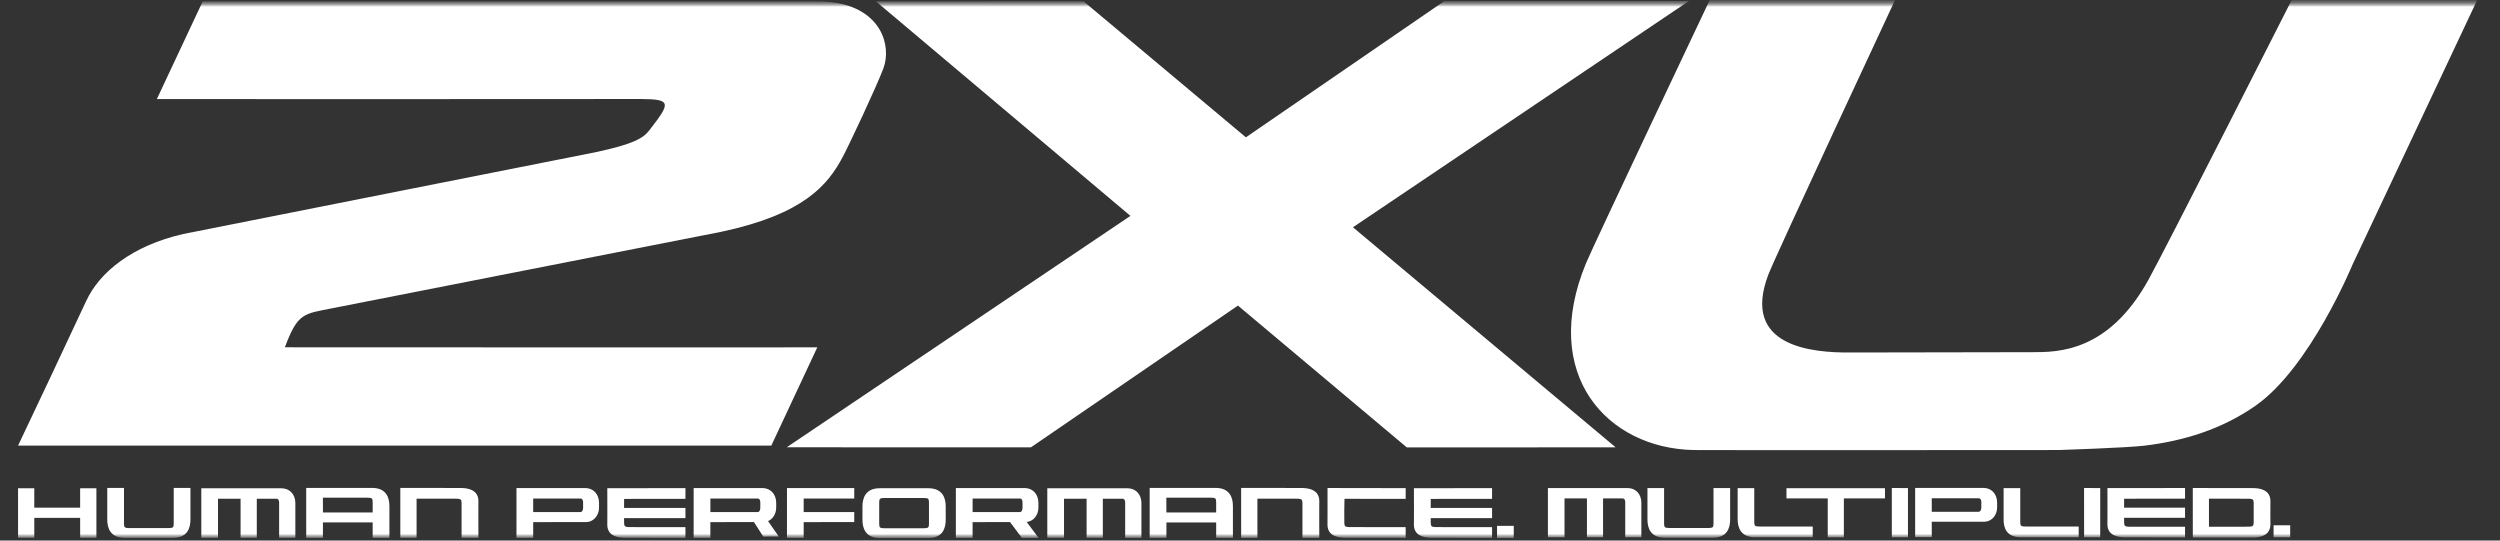
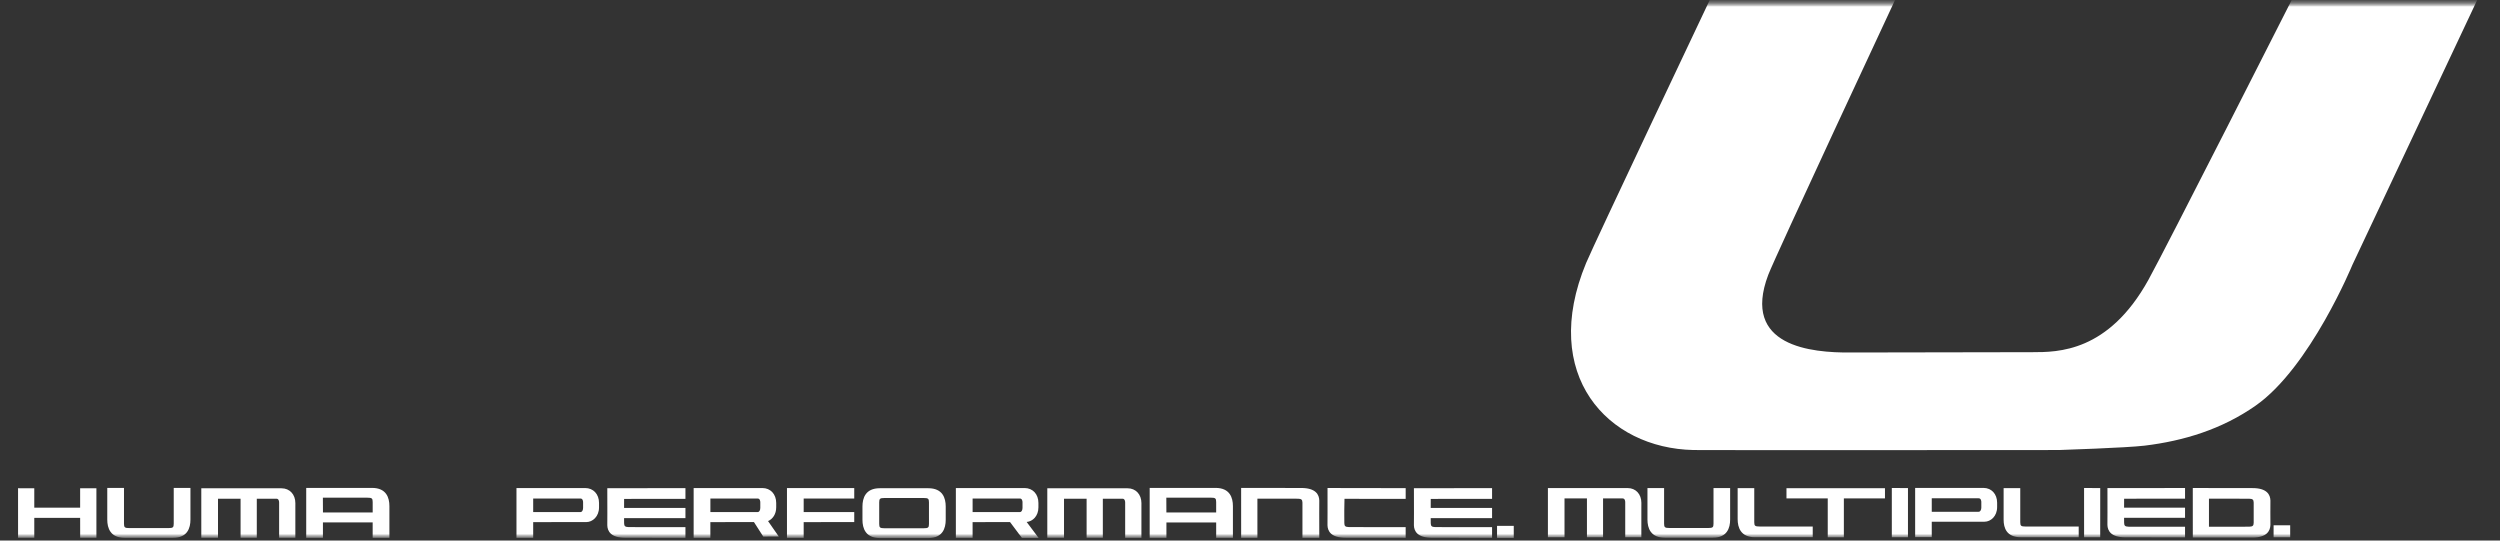
<svg xmlns="http://www.w3.org/2000/svg" width="185" height="40" viewBox="0 0 185 40" fill="none">
  <rect x="0" y="0" width="185" height="40" fill="#333333" stroke="none" />
  <mask id="mask0_11484_8661" style="mask-type:luminance" maskUnits="userSpaceOnUse" x="0" y="0" width="185" height="40">
    <path d="M185 0H0V40H185V0Z" fill="white" />
  </mask>
  <g mask="url(#mask0_11484_8661)">
    <mask id="mask1_11484_8661" style="mask-type:luminance" maskUnits="userSpaceOnUse" x="0" y="0" width="185" height="40">
      <path d="M185 0H0V40H185V0Z" fill="white" />
    </mask>
    <g mask="url(#mask1_11484_8661)">
      <mask id="mask2_11484_8661" style="mask-type:luminance" maskUnits="userSpaceOnUse" x="0" y="0" width="185" height="40">
        <path d="M185 0H0V40H185V0Z" fill="white" />
      </mask>
      <g mask="url(#mask2_11484_8661)">
        <path d="M14.896 36.133V39.796H16.132C16.132 39.796 16.132 37.22 16.132 36.904C16.401 36.904 17.533 36.904 17.803 36.904C17.803 37.218 17.803 39.796 17.803 39.796H19.003C19.003 39.796 19.003 37.22 19.003 36.904C19.286 36.904 20.455 36.904 20.455 36.904C20.641 36.904 20.655 37.12 20.655 37.185V39.797H21.856V37.573L21.857 37.233C21.857 36.587 21.436 36.134 20.835 36.134L14.896 36.133Z" fill="white" />
        <path d="M1.336 36.308L1.337 39.799H2.537C2.537 39.799 2.537 38.597 2.537 38.321C2.846 38.321 5.624 38.321 5.931 38.321C5.931 38.597 5.933 39.799 5.933 39.799H7.134V36.132L5.93 36.13C5.93 36.13 5.93 37.294 5.93 37.568C5.623 37.568 2.846 37.568 2.537 37.568C2.537 37.294 2.537 36.132 2.537 36.132L1.336 36.129V36.308Z" fill="white" />
        <path d="M27.532 36.105C28.594 36.105 28.816 36.837 28.816 37.45V39.8H27.577C27.577 39.8 27.577 38.914 27.577 38.659C27.266 38.659 24.208 38.659 23.897 38.659C23.897 38.913 23.897 39.8 23.897 39.8H22.66V36.108L27.532 36.105ZM23.899 37.921C24.21 37.921 27.268 37.921 27.578 37.921C27.578 37.685 27.578 37.15 27.578 37.15C27.578 36.877 27.519 36.829 27.181 36.829H23.893L23.899 37.921Z" fill="white" />
-         <path d="M29.623 36.286L29.624 39.799H30.827C30.827 39.518 30.827 37.182 30.827 36.899C31.121 36.899 32.519 36.899 32.519 36.899L33.826 36.904C34.081 36.911 34.153 36.974 34.157 37.194C34.157 37.194 34.157 39.792 34.157 39.799H35.402L35.398 37.942L35.402 37.037C35.393 36.612 35.151 36.105 34.051 36.111L29.623 36.105V36.286Z" fill="white" />
        <path d="M13.915 36.105H12.856V38.756C12.856 39.031 12.796 39.078 12.458 39.078H9.573C9.236 39.078 9.175 39.031 9.175 38.756V36.105H7.938V38.456C7.938 39.069 8.161 39.8 9.223 39.8H12.809C13.87 39.8 14.093 39.069 14.093 38.456V36.105H13.915Z" fill="white" />
        <path d="M77.5 36.133V39.798H78.737C78.737 39.798 78.737 37.22 78.737 36.904C79.006 36.904 80.139 36.904 80.409 36.904C80.409 37.218 80.409 39.798 80.409 39.798H81.61C81.61 39.798 81.61 37.22 81.61 36.904C81.893 36.904 83.063 36.904 83.063 36.904C83.249 36.904 83.262 37.12 83.262 37.185V39.8H84.465V37.573L84.466 37.233C84.466 36.585 84.045 36.133 83.443 36.133H77.5Z" fill="white" />
        <path d="M68.697 36.129H65.106C64.044 36.129 63.822 36.861 63.822 37.476V37.78V38.102V38.47C63.822 39.084 64.045 39.817 65.109 39.817H68.699C69.761 39.817 69.983 39.084 69.983 38.47V38.102V37.78V37.476C69.983 36.86 69.758 36.129 68.697 36.129ZM68.744 38.769C68.744 39.043 68.685 39.091 68.347 39.091H65.459C65.121 39.091 65.061 39.042 65.061 38.769V37.779V37.175C65.061 36.9 65.119 36.852 65.458 36.852H68.346C68.685 36.852 68.743 36.9 68.743 37.175V38.102L68.744 38.769Z" fill="white" />
        <path d="M111.838 38.914H110.781V39.809H112.018V38.914H111.838Z" fill="white" />
        <path d="M89.952 36.105C91.014 36.105 91.236 36.837 91.236 37.451V39.804H89.997C89.997 39.804 89.997 38.916 89.997 38.662C89.685 38.662 86.626 38.662 86.315 38.662C86.315 38.916 86.315 39.804 86.315 39.804H85.076V36.109L89.952 36.105ZM86.313 37.922C86.626 37.922 89.685 37.922 89.996 37.922C89.996 37.686 89.996 37.15 89.996 37.15C89.996 36.875 89.936 36.827 89.598 36.827H86.308L86.313 37.922Z" fill="white" />
        <path d="M98.237 36.113L98.238 37.924C98.238 37.958 98.234 38.868 98.234 38.868C98.244 39.293 98.486 39.8 99.586 39.795L104.019 39.8V39.006H101.121L99.812 39.002C99.557 38.996 99.485 38.934 99.481 38.713L99.477 38.16V37.763L99.492 36.911L101.122 36.915H104.02V36.121L103.84 36.122L98.237 36.113Z" fill="white" />
        <path d="M38.397 36.115H38.219V39.801H39.456C39.456 39.801 39.456 38.889 39.456 38.636C39.783 38.636 43.387 38.634 43.387 38.634C43.849 38.634 44.328 38.227 44.328 37.545V37.217C44.328 36.569 43.908 36.115 43.304 36.115H39.222H38.397ZM42.948 36.889C43.136 36.889 43.149 37.104 43.149 37.169V37.583C43.149 37.732 43.087 37.894 42.948 37.894C42.948 37.894 39.779 37.894 39.456 37.894C39.456 37.664 39.456 37.117 39.456 36.889C39.779 36.889 42.948 36.889 42.948 36.889Z" fill="white" />
        <path d="M105.875 36.92C105.875 37.128 105.874 37.474 105.873 37.585C106.205 37.585 110.413 37.585 110.413 37.585V38.34C110.413 38.34 106.205 38.34 105.873 38.34C105.874 38.503 105.875 38.716 105.875 38.716C105.879 38.935 105.951 38.996 106.208 39.005L110.413 39.009V39.803L105.982 39.797C104.881 39.803 104.639 39.297 104.629 38.87L104.634 37.965L104.63 36.128L110.413 36.121V36.916H107.515L105.875 36.92Z" fill="white" />
        <path d="M46.184 36.92C46.184 37.128 46.183 37.474 46.182 37.585C46.514 37.585 50.723 37.585 50.723 37.585V38.34C50.723 38.34 46.514 38.34 46.182 38.34C46.183 38.503 46.184 38.716 46.184 38.716C46.188 38.935 46.259 38.996 46.517 39.005L50.723 39.009V39.803L46.291 39.797C45.192 39.803 44.95 39.297 44.94 38.87L44.944 37.965L44.94 36.128L50.723 36.121V36.916H47.825L46.184 36.92Z" fill="white" />
        <path d="M91.844 36.286L91.845 39.803H93.048C93.048 39.52 93.048 37.183 93.048 36.901C93.34 36.901 94.741 36.901 94.741 36.901L96.05 36.904C96.305 36.911 96.375 36.974 96.381 37.195C96.381 37.195 96.381 39.796 96.381 39.802H97.627L97.623 37.944L97.627 37.038C97.618 36.612 97.376 36.105 96.274 36.111L91.844 36.105V36.286Z" fill="white" />
        <path d="M63.214 37.894C62.447 37.894 59.739 37.894 59.472 37.894C59.472 37.664 59.472 37.117 59.472 36.889C59.695 36.889 62.258 36.889 63.214 36.889V36.874V36.115H59.239H58.414H58.236V39.801H59.472C59.472 39.801 59.472 38.889 59.472 38.636C59.707 38.636 62.149 38.634 63.214 38.634V37.894Z" fill="white" />
        <path d="M57.63 39.703L56.836 38.561C57.168 38.417 57.439 38.058 57.439 37.545V37.217C57.439 36.569 57.018 36.115 56.416 36.115H52.334H51.508H51.33V39.801H52.567C52.567 39.801 52.567 38.889 52.567 38.636C52.803 38.636 54.727 38.634 55.793 38.634L56.481 39.707L57.63 39.703ZM52.569 36.889C52.893 36.889 56.061 36.889 56.061 36.889C56.247 36.889 56.262 37.104 56.262 37.169V37.583C56.262 37.732 56.199 37.894 56.061 37.894C56.061 37.894 52.892 37.894 52.569 37.894C52.569 37.664 52.569 37.117 52.569 36.889Z" fill="white" />
        <path d="M157.185 36.906C157.185 37.112 157.184 37.455 157.182 37.566C157.513 37.566 161.693 37.566 161.693 37.566V38.316C161.693 38.316 157.513 38.316 157.182 38.316C157.185 38.478 157.185 38.689 157.185 38.689C157.19 38.907 157.259 38.968 157.515 38.976L161.693 38.98V39.768L157.292 39.763C156.2 39.768 155.959 39.265 155.949 38.842L155.953 37.943L155.951 36.119L161.693 36.113V36.902H158.816L157.185 36.906Z" fill="white" />
        <path d="M139.312 36.125H132.199V36.883C132.199 36.883 134.938 36.883 135.253 36.883C135.253 37.196 135.253 39.762 135.253 39.762H136.446C136.446 39.762 136.446 37.196 136.446 36.883C136.76 36.883 139.488 36.883 139.488 36.883V36.125H139.312Z" fill="white" />
        <path d="M139.994 36.292L139.995 39.76H141.189L141.19 36.116L139.994 36.113V36.292Z" fill="white" />
        <path d="M154.221 36.292L154.223 39.76H155.415L155.417 36.116L154.221 36.113V36.292Z" fill="white" />
        <path d="M162.266 36.291L162.268 39.78H166.664C167.758 39.784 168 39.272 168.011 38.839L168.007 37.937L168.011 37.038C168 36.615 167.761 36.112 166.668 36.119L162.267 36.113L162.266 36.291ZM165.143 36.902L166.444 36.906C166.698 36.912 166.768 36.975 166.773 37.194C166.773 37.194 166.773 38.68 166.773 38.687C166.768 38.906 166.698 38.967 166.445 38.975L165.144 38.979C165.144 38.979 163.754 38.979 163.463 38.979C163.463 38.699 163.463 37.182 163.463 36.902C163.753 36.902 165.143 36.902 165.143 36.902Z" fill="white" />
        <path d="M141.721 36.105V39.747H142.95C142.95 39.747 142.95 38.861 142.95 38.607C143.275 38.607 146.854 38.607 146.854 38.607C147.314 38.607 147.787 38.202 147.787 37.526V37.2C147.787 36.557 147.371 36.105 146.772 36.105H141.721ZM146.42 36.873C146.604 36.873 146.618 37.086 146.618 37.151V37.562C146.618 37.715 146.55 37.871 146.42 37.871C146.42 37.871 143.271 37.871 142.95 37.871C142.95 37.642 142.95 37.1 142.95 36.871C143.271 36.873 146.42 36.873 146.42 36.873Z" fill="white" />
        <path d="M114.545 36.117V39.758H115.774C115.774 39.758 115.774 37.198 115.774 36.883C116.04 36.883 117.167 36.883 117.434 36.883C117.434 37.196 117.434 39.758 117.434 39.758H118.626C118.626 39.758 118.626 37.198 118.626 36.883C118.908 36.883 120.069 36.883 120.069 36.883C120.255 36.883 120.267 37.098 120.267 37.163V39.759H121.46V37.547L121.462 37.21C121.462 36.566 121.045 36.117 120.447 36.117H114.545Z" fill="white" />
        <path d="M127.852 36.117H126.8V38.752C126.8 39.024 126.741 39.072 126.406 39.072H123.539C123.203 39.072 123.143 39.024 123.143 38.752V36.117H121.912V38.453C121.912 39.062 122.135 39.79 123.189 39.79H126.755C127.81 39.79 128.03 39.062 128.03 38.453V36.117H127.852Z" fill="white" />
        <path d="M129.639 36.123H128.586V38.419C128.586 39.028 128.808 39.755 129.863 39.755H134.142V38.962H130.211C129.875 38.962 129.815 38.914 129.815 38.642V36.123H129.639Z" fill="white" />
        <path d="M149.321 36.123H148.268V38.46C148.268 39.069 148.489 39.757 149.545 39.757H153.824V38.963H149.894C149.558 38.963 149.499 38.915 149.499 38.643V36.124L149.321 36.123Z" fill="white" />
        <path d="M169.296 38.871H168.246V39.759H169.474V38.871H169.296Z" fill="white" />
-         <path d="M61.579 0.165C61.139 0.109 60.754 0.1 60.322 0.1C59.891 0.099 15.001 0.101 15.001 0.101L11.607 7.332C11.619 7.341 46.759 7.334 47.433 7.327C49.756 7.336 49.599 7.642 48.044 9.65C47.592 10.234 46.867 10.67 44.011 11.276C43.676 11.348 13.774 17.263 13.572 17.314C9.793 18.17 7.351 20.145 6.367 22.297C5.809 23.517 1.359 32.96 1.336 32.973H57.078L60.479 25.705C60.479 25.705 21.081 25.712 21.081 25.7C22.035 23.141 22.467 23.235 24.577 22.812C24.65 22.798 53.235 17.18 53.319 17.164C59.531 15.856 61.261 13.656 62.343 11.649C62.805 10.793 64.9 6.334 65.374 5.052C65.685 4.212 65.641 3.103 65.067 2.148C64.49 1.192 63.386 0.392 61.579 0.165Z" fill="white" />
        <path d="M169.586 0C169.586 0 160.29 18.347 158.981 20.712C156.018 26.063 152.278 26.061 150.407 26.061C148.647 26.061 136.929 26.085 136.929 26.085C134.077 26.107 128.835 25.653 130.852 20.335C131.354 19.009 140.234 0 140.234 0H126.521C126.521 0 117.955 18.062 117.372 19.463C113.93 27.758 118.96 33.177 125.323 33.302C126.349 33.322 152.36 33.302 152.36 33.302C152.36 33.302 157.362 33.14 158.702 32.978C161.584 32.628 164.415 31.772 166.923 30.013C170.952 27.19 174.083 19.588 174.083 19.588L183.313 0H169.586Z" fill="white" />
-         <path d="M100.118 16.818L119.557 33.103L104.104 33.109L91.607 22.613L76.286 33.104L58.217 33.099L83.652 15.975L64.816 0.099L80.178 0.094L92.195 10.162L106.885 0.077L124.981 0.074L100.118 16.818Z" fill="white" />
        <path d="M76.859 39.808L75.973 38.626C76.413 38.588 76.843 38.191 76.843 37.545V37.217C76.843 36.569 76.423 36.115 75.82 36.115H70.734V39.801H71.972C71.972 39.801 71.972 38.889 71.972 38.636C72.176 38.636 73.659 38.636 74.744 38.634L75.623 39.808H76.859ZM71.973 36.889C72.297 36.889 75.465 36.889 75.465 36.889C75.651 36.889 75.666 37.104 75.666 37.169V37.583C75.666 37.732 75.603 37.894 75.465 37.894C75.465 37.894 72.296 37.894 71.973 37.894V36.889Z" fill="white" />
      </g>
    </g>
  </g>
</svg>